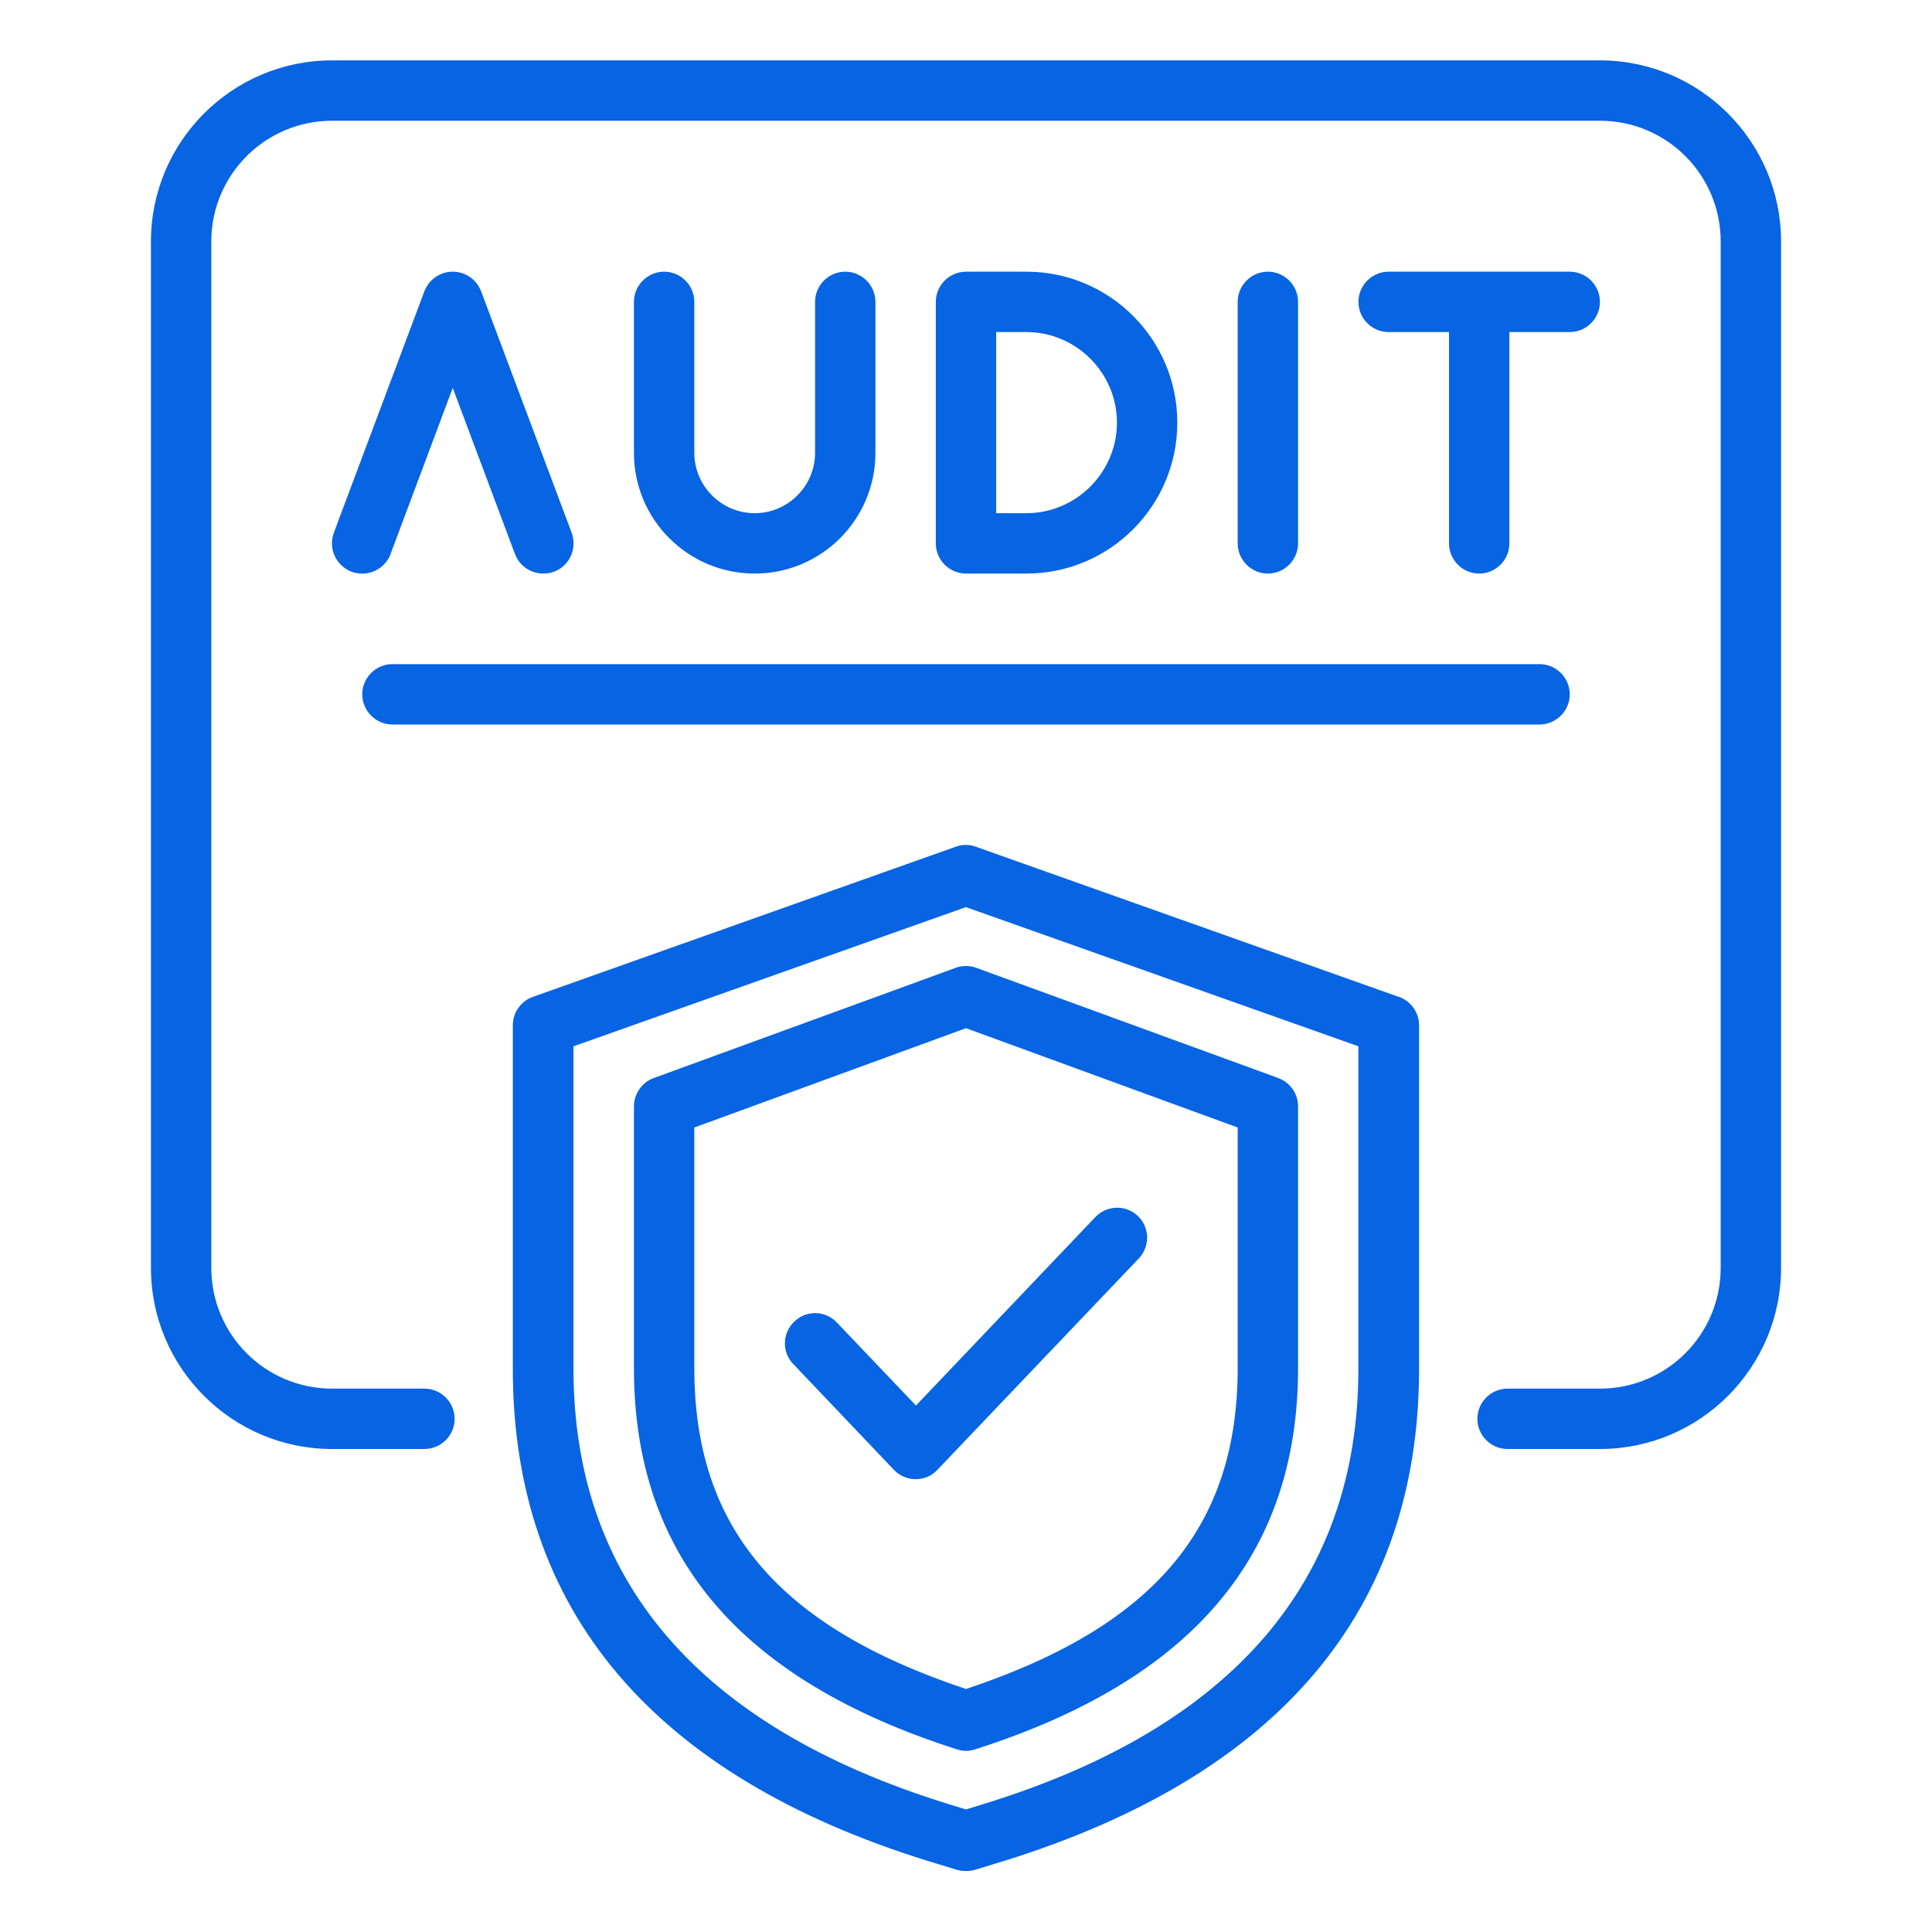
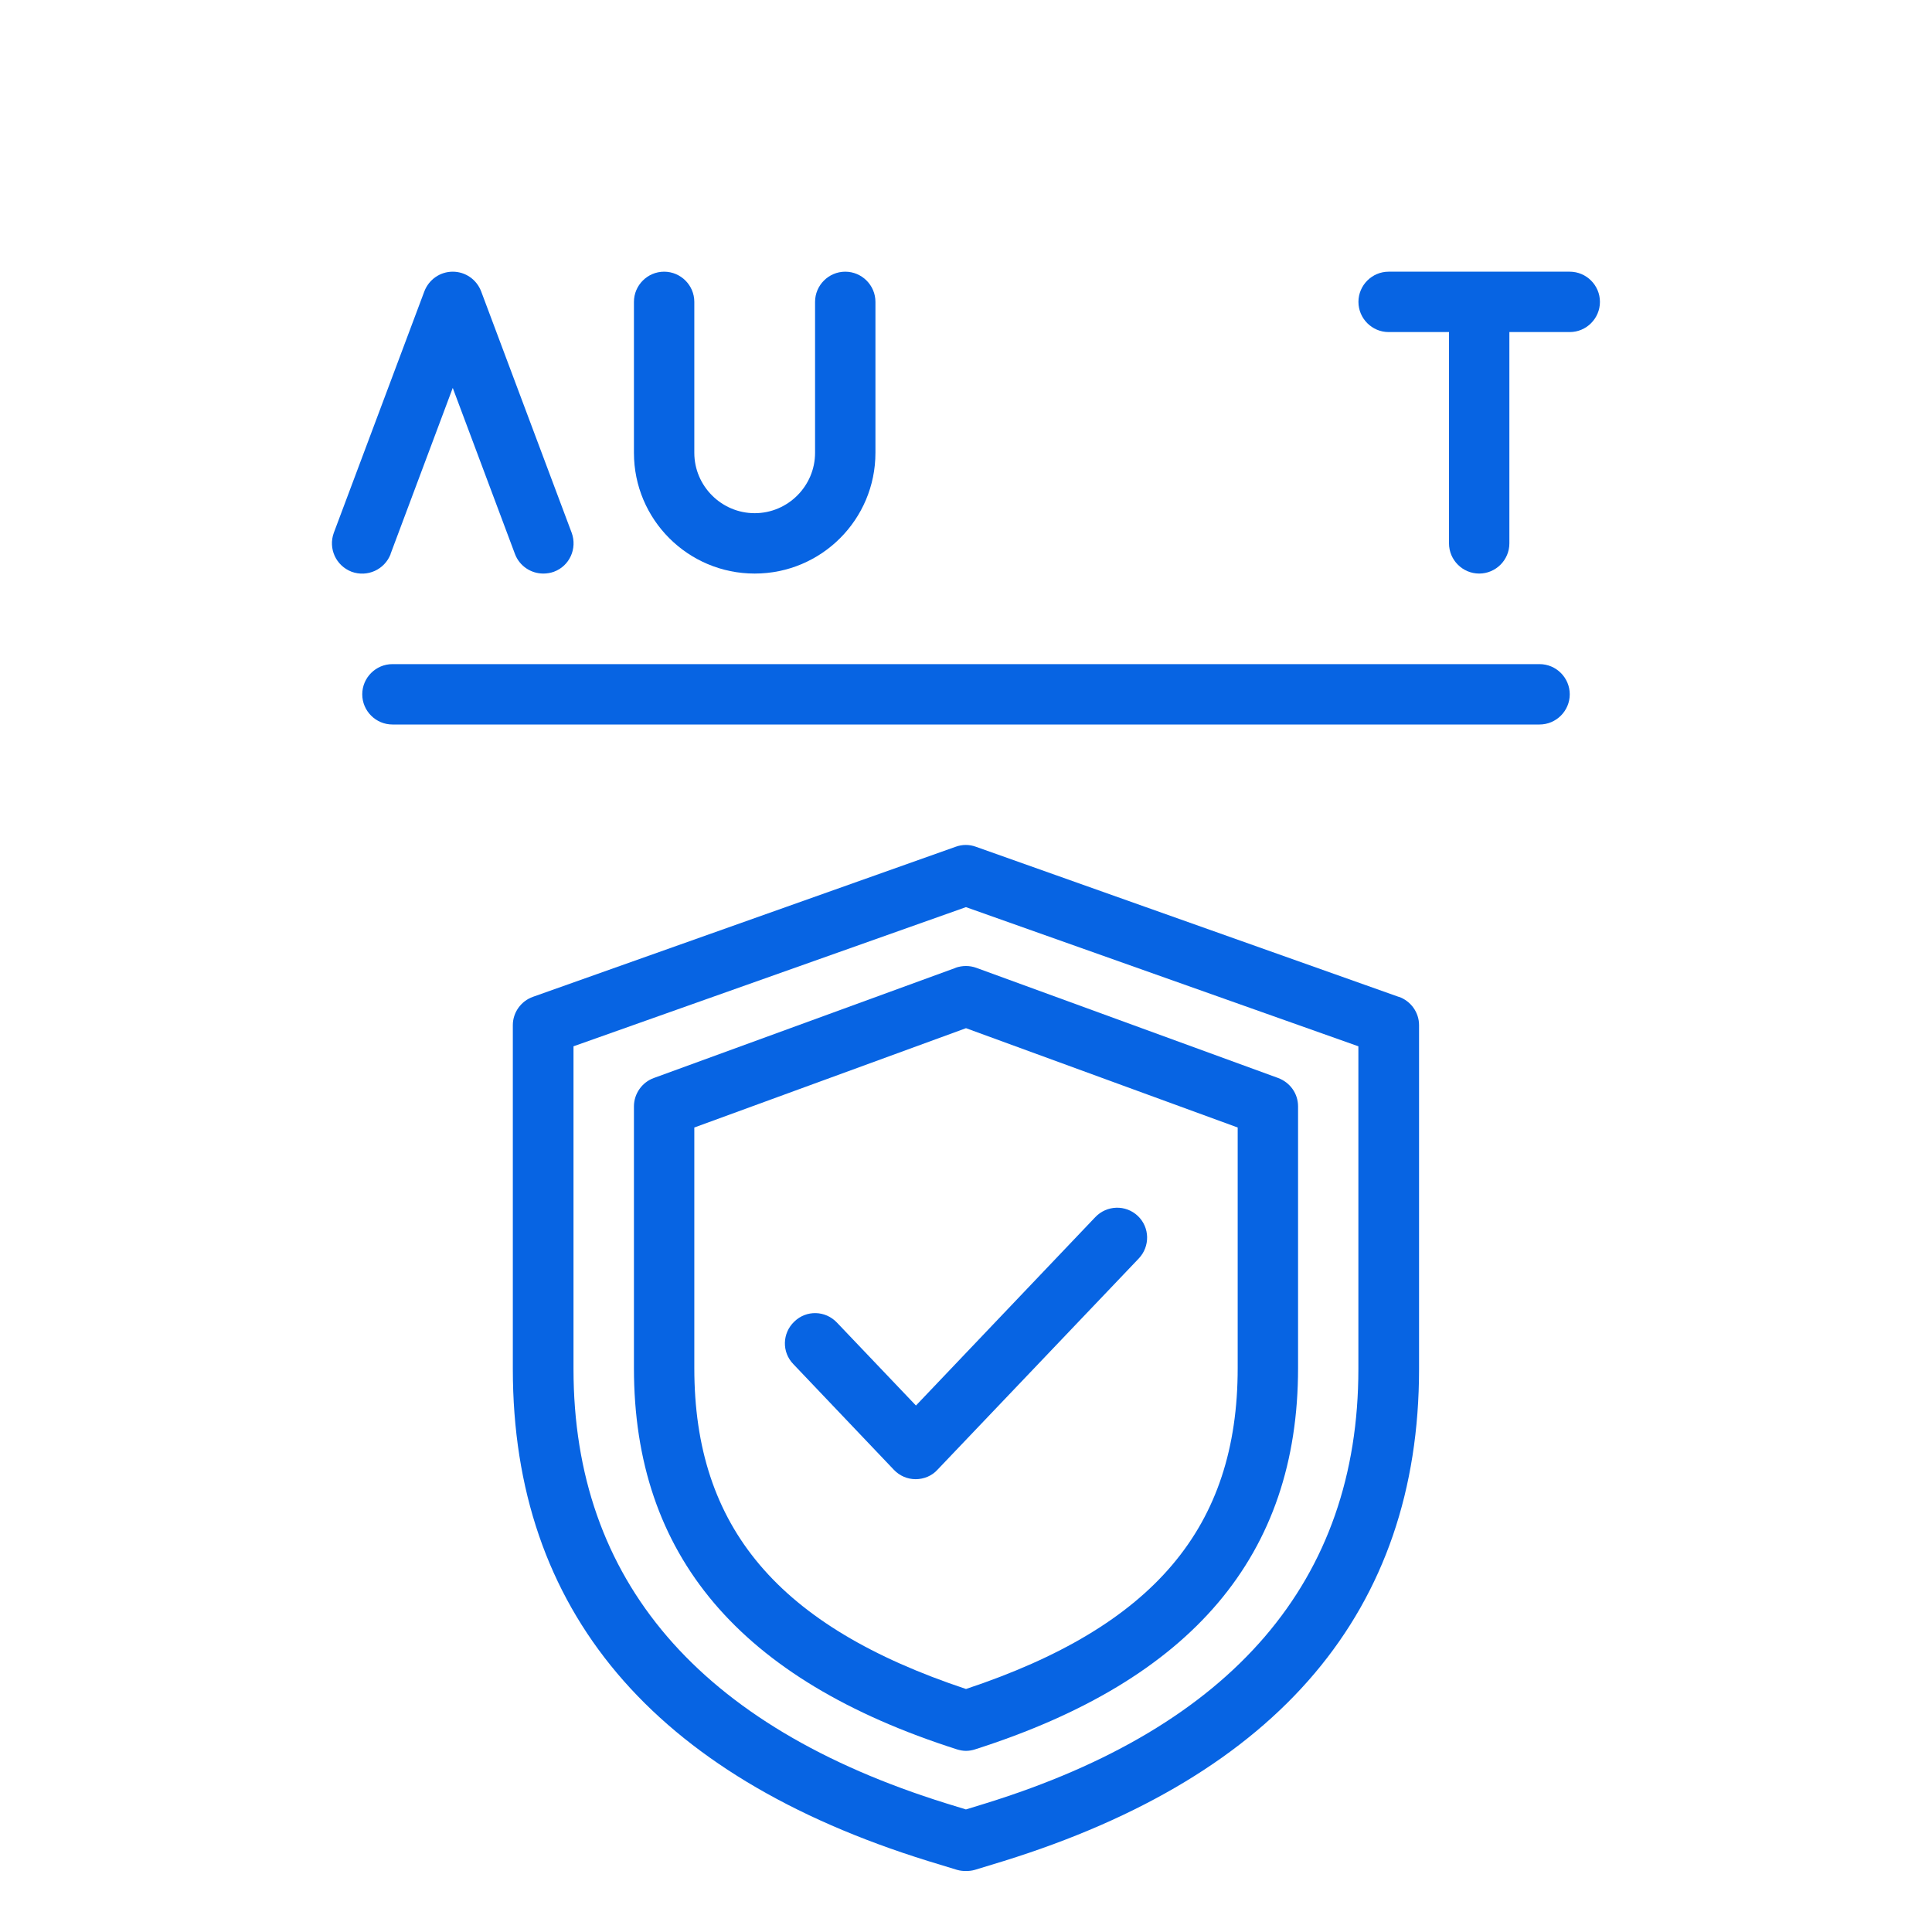
<svg xmlns="http://www.w3.org/2000/svg" width="32" height="32" viewBox="0 0 32 32" fill="none">
-   <path d="M26.5 1H5.5C3.845 1 2.5 2.345 2.5 4V21C2.5 22.655 3.845 24 5.5 24H7.03C7.305 24 7.53 23.775 7.53 23.5C7.53 23.225 7.305 23 7.03 23H5.5C4.395 23 3.5 22.105 3.5 21V4C3.5 2.895 4.395 2 5.5 2H26.5C27.605 2 28.5 2.895 28.5 4V21C28.5 22.105 27.605 23 26.5 23H24.97C24.695 23 24.47 23.225 24.47 23.5C24.47 23.775 24.695 24 24.97 24H26.5C28.155 24 29.5 22.655 29.5 21V4C29.5 2.345 28.155 1 26.5 1Z" fill="#0764E3" />
  <path d="M6.469 9.175L7.499 6.425L8.529 9.175C8.604 9.375 8.794 9.5 8.999 9.5C9.059 9.5 9.119 9.49 9.174 9.47C9.434 9.375 9.564 9.085 9.469 8.825L7.969 4.825C7.894 4.63 7.709 4.5 7.499 4.5C7.289 4.5 7.104 4.63 7.029 4.825L5.529 8.825C5.434 9.085 5.564 9.37 5.824 9.47C6.084 9.565 6.369 9.435 6.469 9.18V9.175Z" fill="#0764E3" />
  <path d="M11 4.5C10.725 4.5 10.5 4.725 10.5 5V7.5C10.5 8.605 11.395 9.5 12.5 9.5C13.605 9.5 14.5 8.605 14.5 7.5V5C14.5 4.725 14.275 4.5 14 4.5C13.725 4.5 13.5 4.725 13.5 5V7.5C13.5 8.05 13.05 8.5 12.5 8.5C11.95 8.5 11.5 8.05 11.5 7.5V5C11.5 4.725 11.275 4.5 11 4.5Z" fill="#0764E3" />
-   <path d="M17 9.5C18.38 9.5 19.5 8.38 19.5 7C19.5 5.62 18.38 4.5 17 4.5H16C15.725 4.5 15.5 4.725 15.5 5V9C15.5 9.275 15.725 9.5 16 9.5H17ZM16.5 5.5H17C17.825 5.5 18.5 6.175 18.5 7C18.5 7.825 17.825 8.5 17 8.5H16.5V5.5Z" fill="#0764E3" />
-   <path d="M21.5 9V5C21.5 4.725 21.275 4.5 21 4.5C20.725 4.5 20.5 4.725 20.5 5V9C20.5 9.275 20.725 9.5 21 9.5C21.275 9.5 21.5 9.275 21.5 9Z" fill="#0764E3" />
  <path d="M24.5 9.5C24.775 9.5 25 9.275 25 9V5.5H26C26.275 5.5 26.5 5.275 26.5 5C26.5 4.725 26.275 4.5 26 4.5H23C22.725 4.5 22.5 4.725 22.5 5C22.5 5.275 22.725 5.5 23 5.5H24V9C24 9.275 24.225 9.5 24.5 9.5Z" fill="#0764E3" />
  <path d="M6.5 12H25.5C25.775 12 26 11.775 26 11.5C26 11.225 25.775 11 25.5 11H6.5C6.225 11 6 11.225 6 11.5C6 11.775 6.225 12 6.5 12Z" fill="#0764E3" />
  <path d="M23.164 16.51L16.164 14.025C16.054 13.985 15.939 13.985 15.829 14.025L8.829 16.51C8.629 16.58 8.494 16.77 8.494 16.98V22.675C8.494 26.665 10.809 29.41 15.374 30.825L15.849 30.97C15.899 30.985 15.949 30.99 15.999 30.99C16.049 30.99 16.099 30.985 16.149 30.97L16.624 30.825C21.189 29.405 23.504 26.665 23.504 22.675V16.98C23.504 16.77 23.369 16.58 23.169 16.51H23.164ZM22.499 22.675C22.499 26.175 20.424 28.6 16.324 29.87L15.999 29.97L15.674 29.87C11.579 28.595 9.499 26.175 9.499 22.675V17.33L15.999 15.025L22.499 17.33V22.675Z" fill="#0764E3" />
  <path d="M15.83 16.03L10.83 17.855C10.635 17.925 10.5 18.115 10.5 18.325V22.66C10.5 25.76 12.25 27.825 15.85 28.975C15.9 28.99 15.95 29 16 29C16.05 29 16.105 28.99 16.15 28.975C19.75 27.825 21.5 25.755 21.5 22.66V18.325C21.5 18.115 21.37 17.93 21.17 17.855L16.17 16.03C16.06 15.99 15.94 15.99 15.825 16.03H15.83ZM20.5 18.675V22.66C20.5 25.3 19.11 26.94 16 27.975C12.89 26.94 11.5 25.3 11.5 22.66V18.675L16 17.03L20.5 18.675Z" fill="#0764E3" />
  <path d="M13.861 21.905C13.671 21.705 13.356 21.695 13.156 21.89C12.956 22.08 12.946 22.395 13.141 22.595L14.806 24.345C14.901 24.445 15.031 24.5 15.166 24.5C15.301 24.5 15.436 24.445 15.526 24.345L18.861 20.845C19.051 20.645 19.046 20.33 18.846 20.14C18.646 19.95 18.331 19.96 18.141 20.16L15.171 23.28L13.866 21.91L13.861 21.905Z" fill="#0764E3" />
</svg>